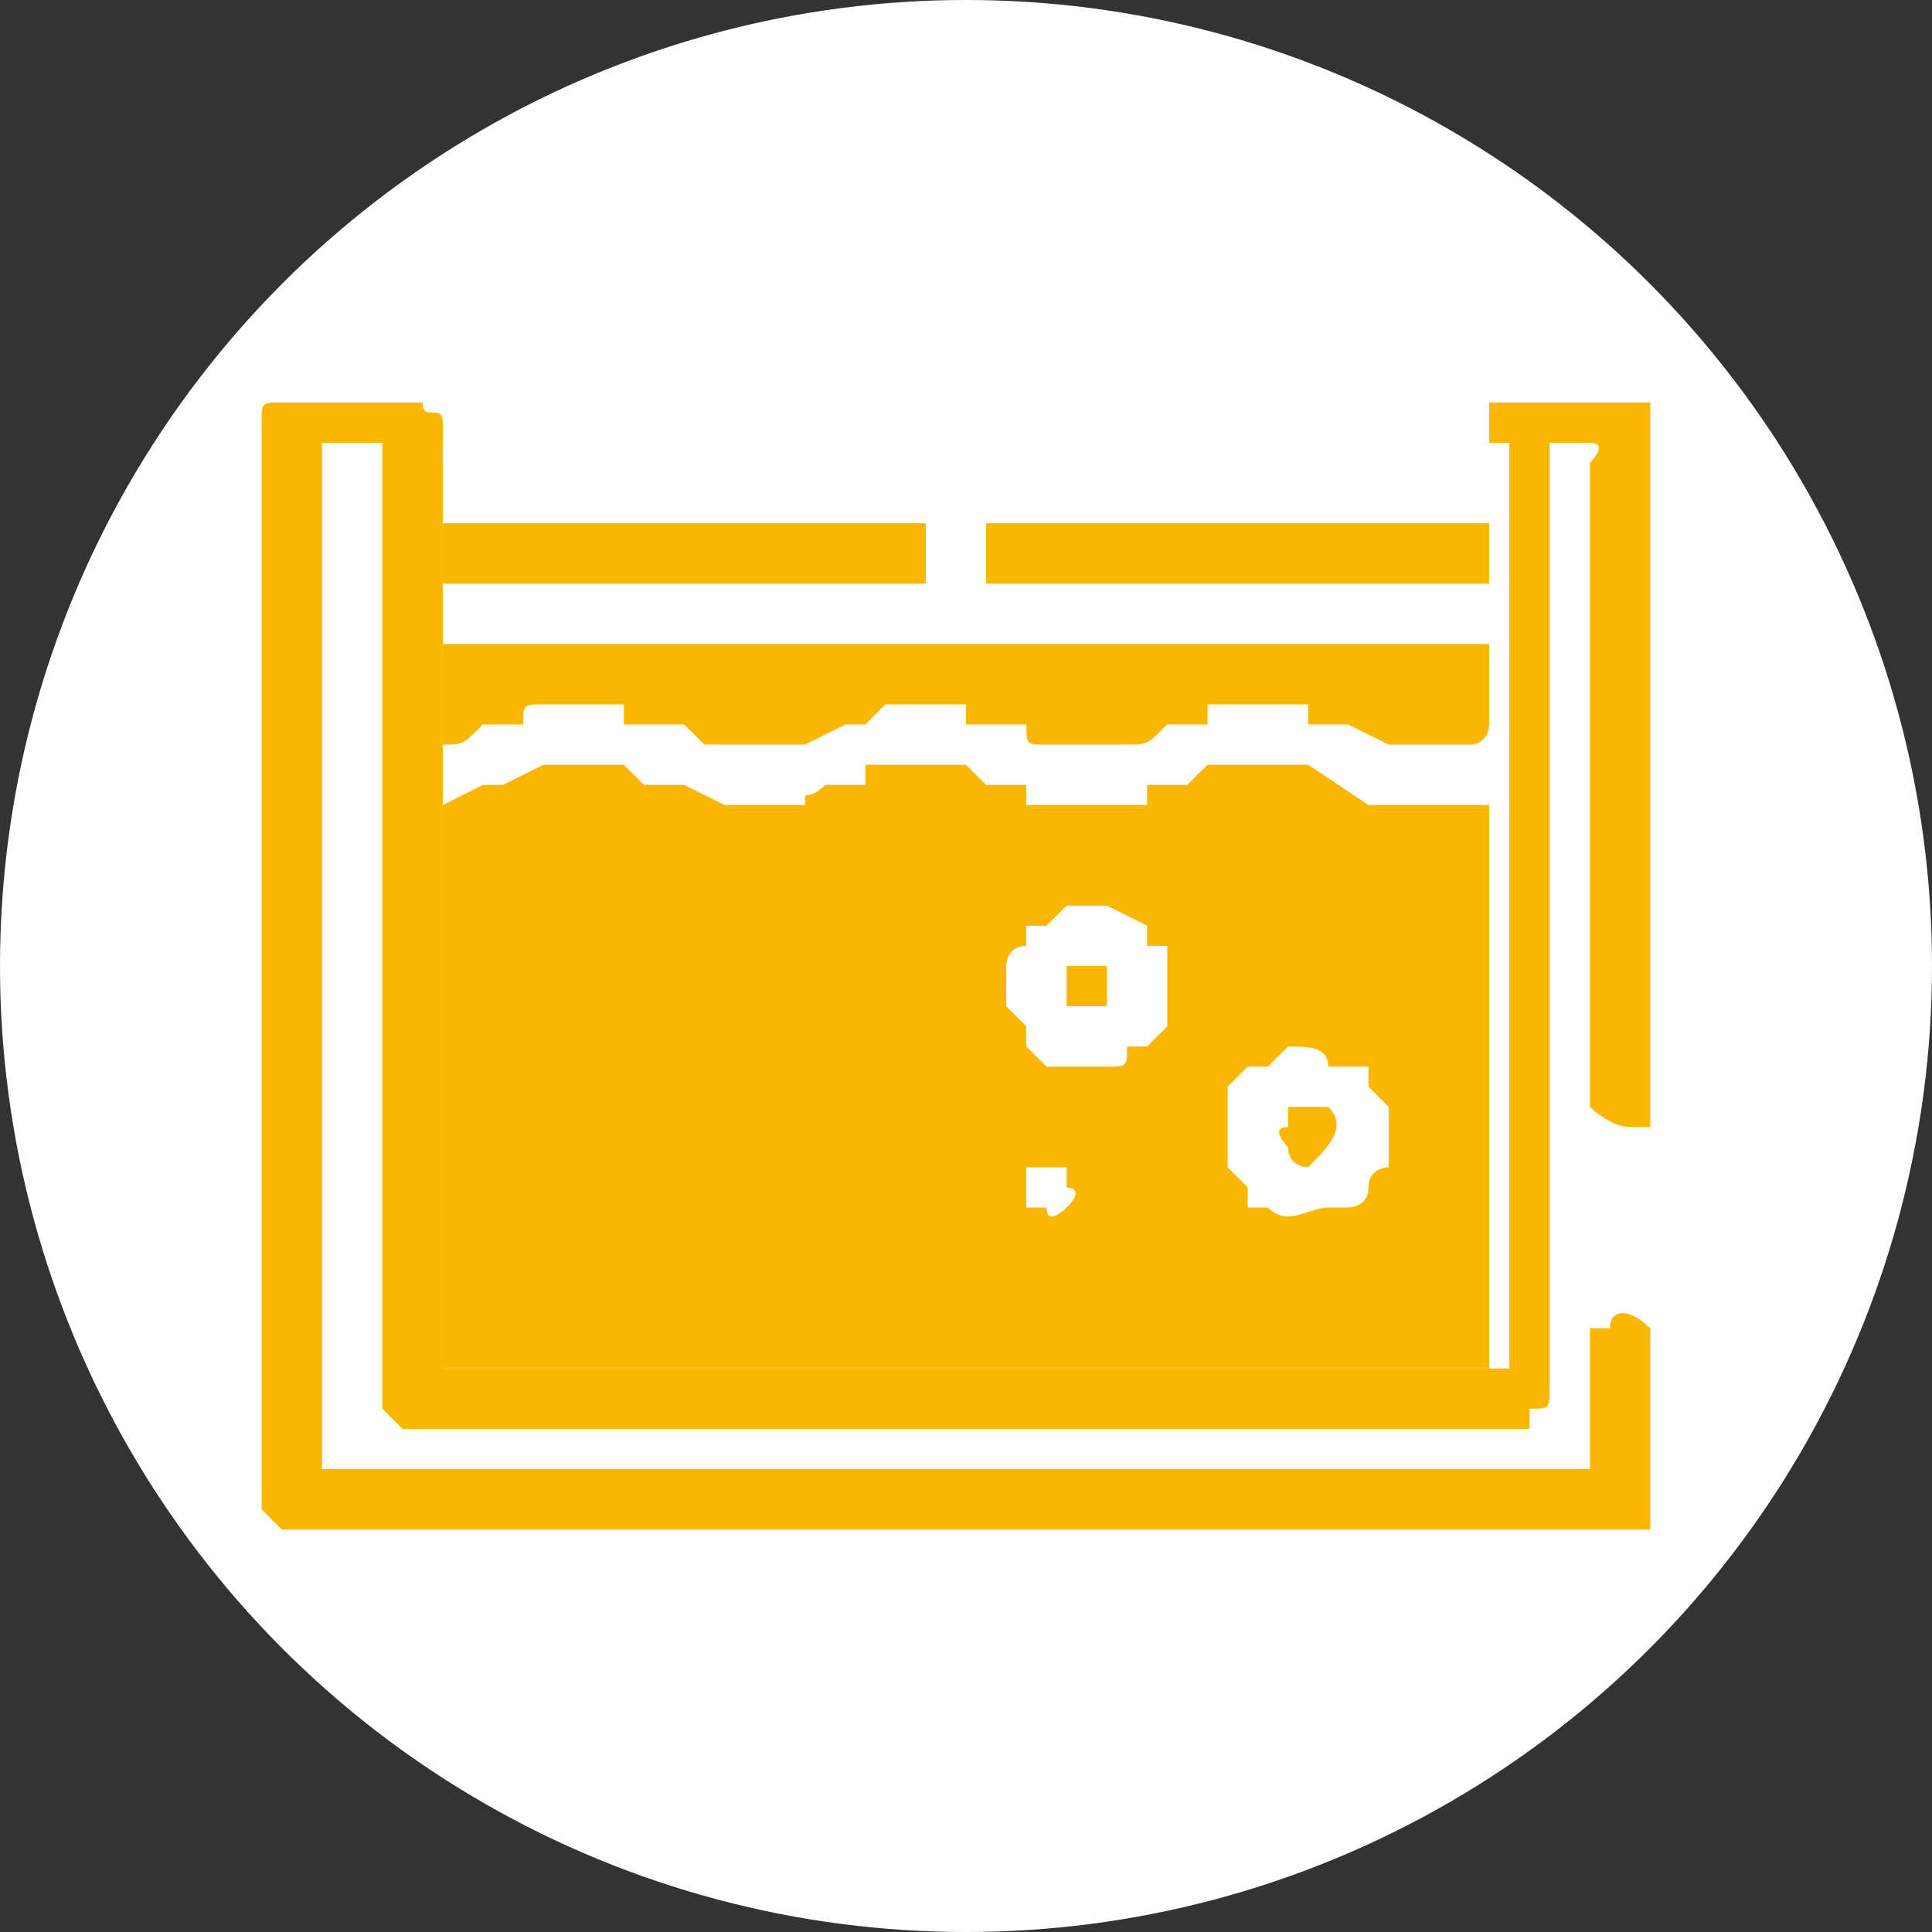
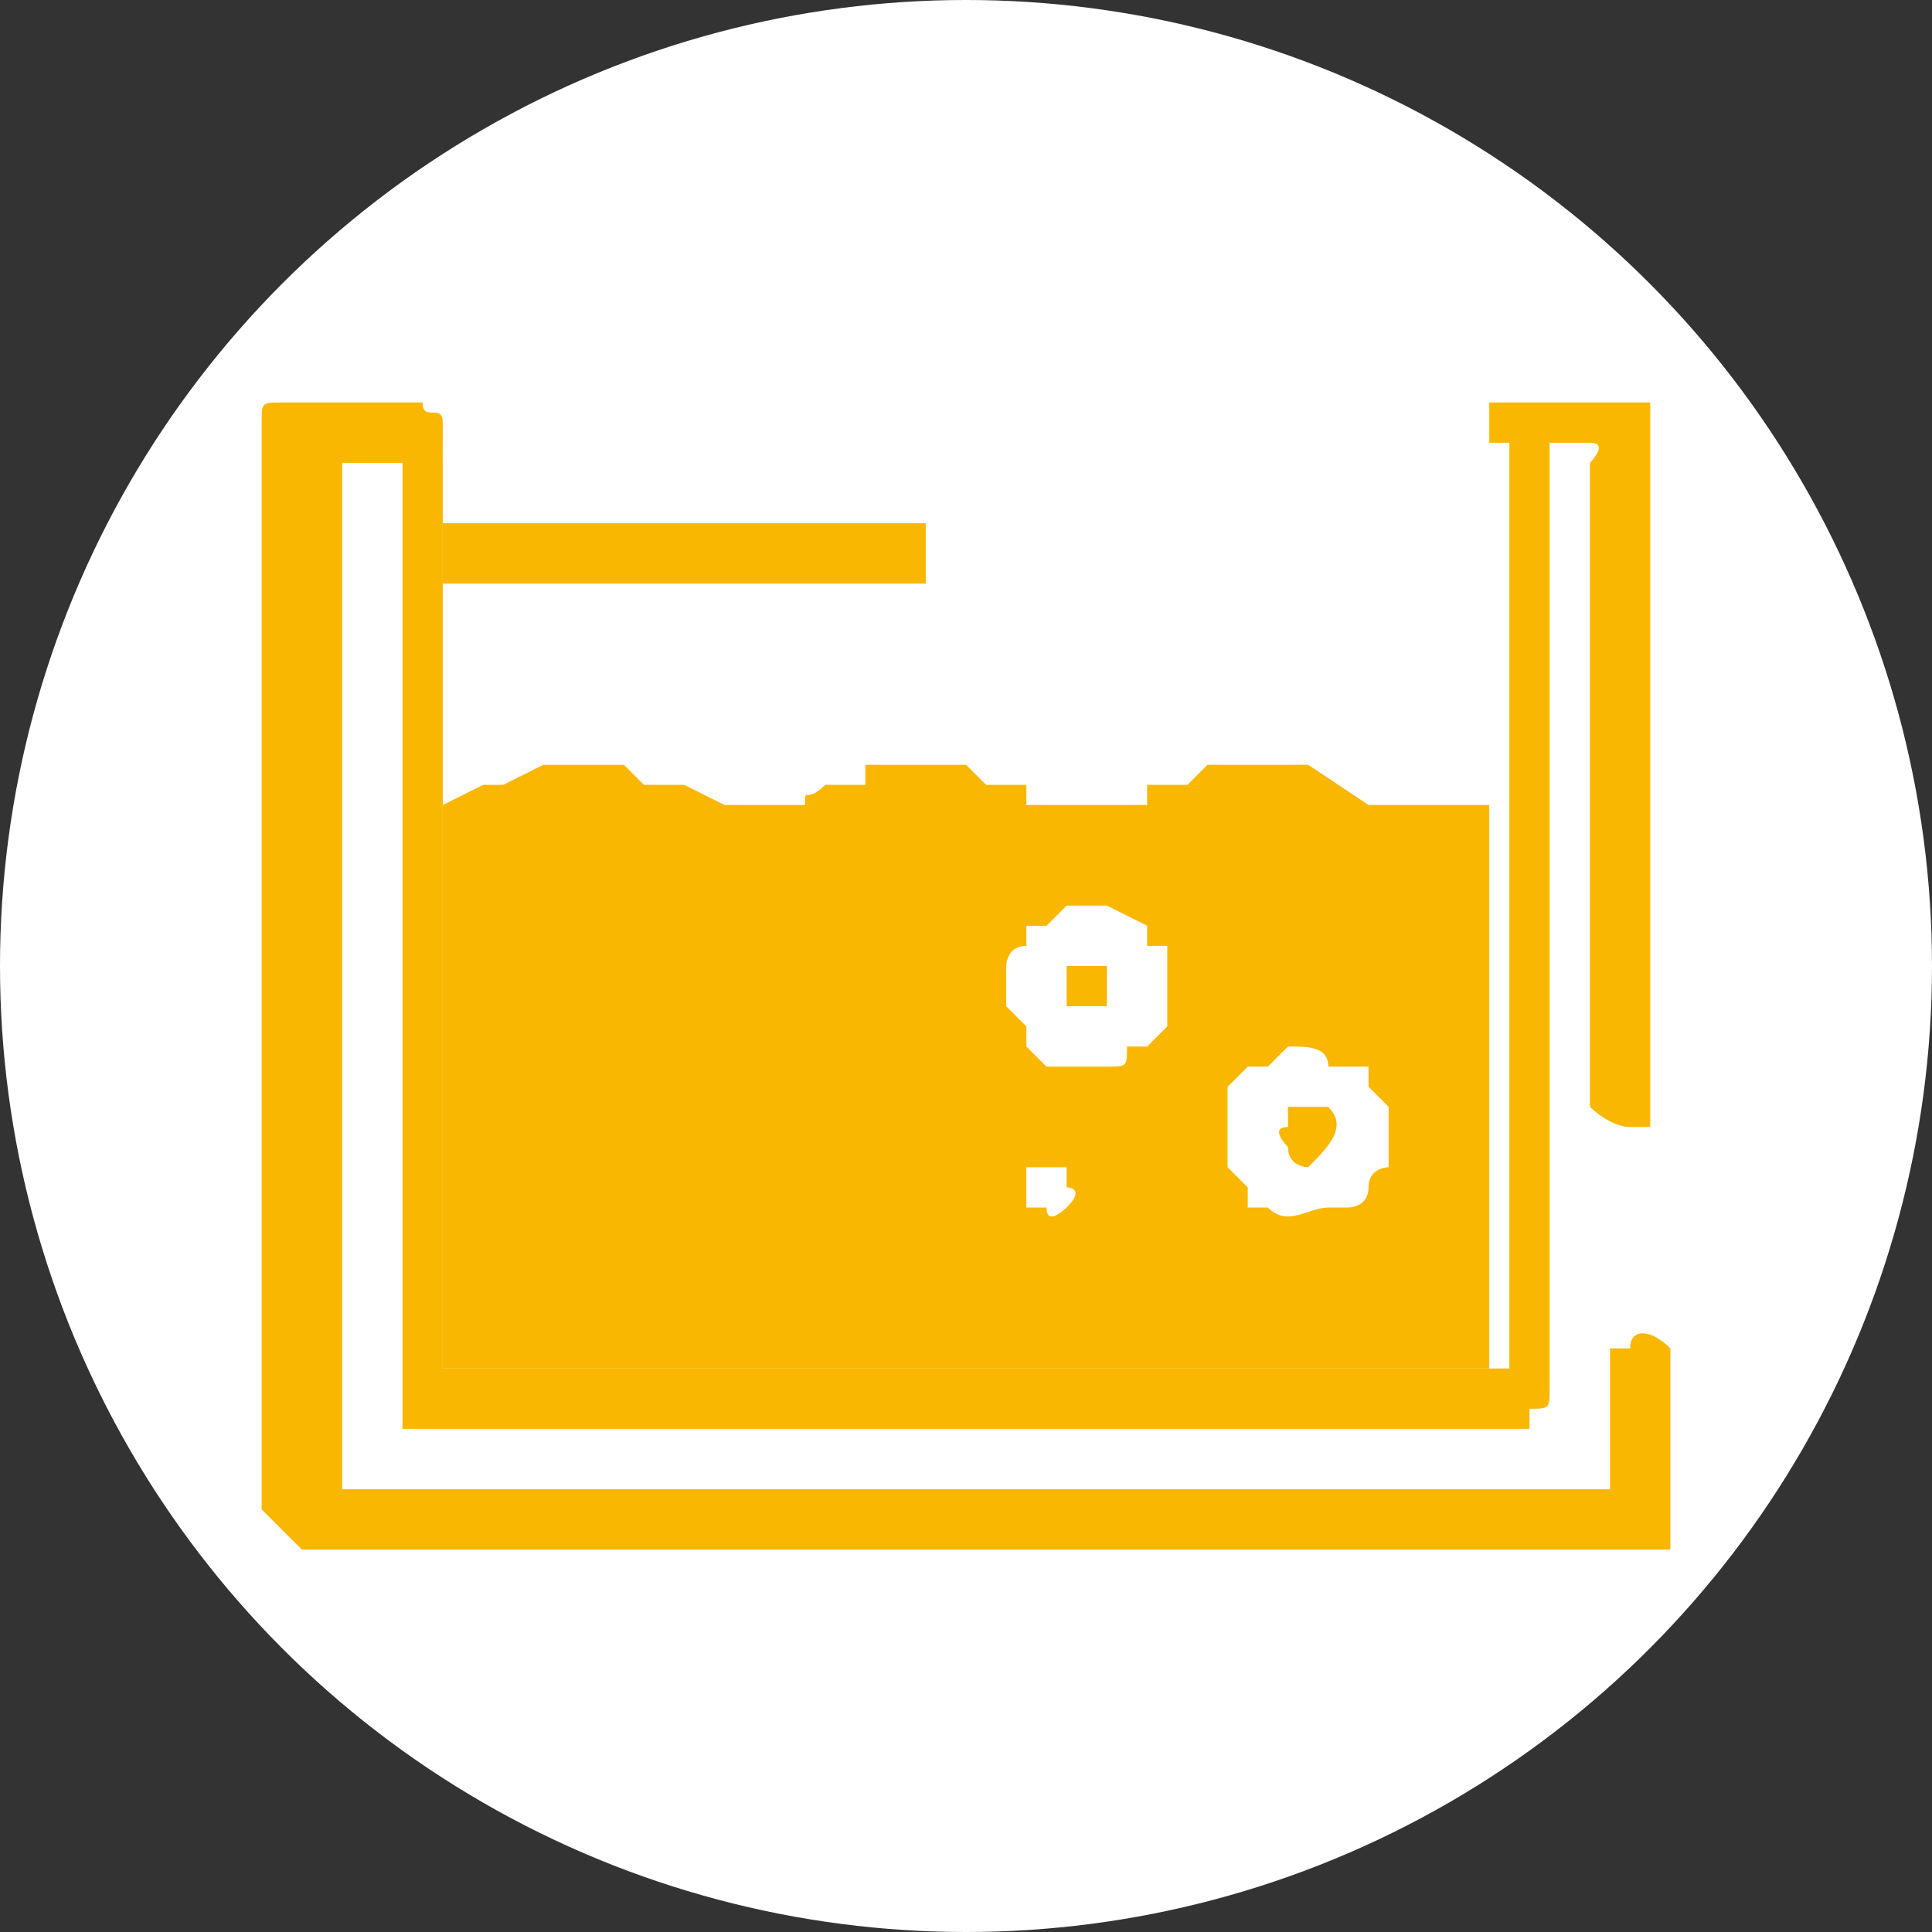
<svg xmlns="http://www.w3.org/2000/svg" xml:space="preserve" width="128px" height="128px" version="1.1" style="shape-rendering:geometricPrecision; text-rendering:geometricPrecision; image-rendering:optimizeQuality; fill-rule:evenodd; clip-rule:evenodd" viewBox="0 0 0.96 0.96">
  <rect x="0" y="0" width="0.96" height="0.96" fill="#333333" stroke="none" />
  <defs>
    <style type="text/css">
   
    .fil1 {fill:#FAB702}
    .fil0 {fill:white}
   
  </style>
  </defs>
  <g id="Layer_x0020_1">
    <circle class="fil0" cx="0.48" cy="0.48" r="0.48" />
    <g id="_2324730381680">
-       <path class="fil1" d="M0.13 0.75l0 -0.01 0 -0.26c0,-0.09 0,-0.18 0,-0.27l0 0c0,-0.01 0,-0.01 0.01,-0.01 0,0 0,0 0,0l0 0c0,0 0,0 0.01,0l0.05 0c0.01,0 0.01,0 0.01,0 0,0 0,0 0,0 0,0 0,0 0,0 0,0 0,0 0,0l0 0c0,0.01 0.01,0 0.01,0.01l0 0.02 0.52 0 0 -0.02c0,-0.01 0,-0.01 0,-0.01 0,0 0.01,0 0.01,0l0.06 0c0,0 0.01,0 0.01,0 0,0 0,0 0,0.01l0 0.34c0,0 0,0 0,0.01 -0.01,0 -0.01,0 -0.01,0 -0.01,0 -0.02,-0.01 -0.02,-0.01 0,-0.01 0,-0.02 0,-0.02l0 -0.22c0,-0.03 0,-0.06 0,-0.08 0,0 0.01,-0.01 0,-0.01l-0.02 0 0 0.47c0,0.01 0,0.01 -0.01,0.01 0,0 0,0.01 0,0.01l-0.56 0c0,0 0,0 -0.01,-0.01 0,0 0,0 0,0 0,0 0,0 0,0 0,0 0,0 0,0 0,0 0,0 0,0l0 0c0,0 0,0 0,0l0 -0.48 -0.03 0c0,0 0,0 0,0l0 0.51c0,0 0,0 0,0l0.63 0c0.01,0 0,0 0,0l0 -0.02c0,-0.01 0,-0.04 0,-0.05 0,0 0.01,0 0.01,0 0,-0.01 0.01,-0.01 0.02,0 0,0 0,0 0,0l0 0.09c0,0 0,0.01 0,0.01 0,0 0,0 -0.01,0 0,0 0,0 0,0 0,0 0,0 0,0l-0.66 0c-0.01,0 -0.01,0 -0.01,0l-0.01 -0.01c0,0 0,0 0,0z" />
+       <path class="fil1" d="M0.13 0.75l0 -0.01 0 -0.26c0,-0.09 0,-0.18 0,-0.27l0 0c0,-0.01 0,-0.01 0.01,-0.01 0,0 0,0 0,0l0 0c0,0 0,0 0.01,0l0.05 0c0.01,0 0.01,0 0.01,0 0,0 0,0 0,0 0,0 0,0 0,0 0,0 0,0 0,0l0 0c0,0.01 0.01,0 0.01,0.01l0 0.02 0.52 0 0 -0.02c0,-0.01 0,-0.01 0,-0.01 0,0 0.01,0 0.01,0l0.06 0c0,0 0.01,0 0.01,0 0,0 0,0 0,0.01l0 0.34c0,0 0,0 0,0.01 -0.01,0 -0.01,0 -0.01,0 -0.01,0 -0.02,-0.01 -0.02,-0.01 0,-0.01 0,-0.02 0,-0.02l0 -0.22c0,-0.03 0,-0.06 0,-0.08 0,0 0.01,-0.01 0,-0.01l-0.02 0 0 0.47c0,0.01 0,0.01 -0.01,0.01 0,0 0,0.01 0,0.01l-0.56 0l0 0c0,0 0,0 0,0l0 -0.48 -0.03 0c0,0 0,0 0,0l0 0.51c0,0 0,0 0,0l0.63 0c0.01,0 0,0 0,0l0 -0.02c0,-0.01 0,-0.04 0,-0.05 0,0 0.01,0 0.01,0 0,-0.01 0.01,-0.01 0.02,0 0,0 0,0 0,0l0 0.09c0,0 0,0.01 0,0.01 0,0 0,0 -0.01,0 0,0 0,0 0,0 0,0 0,0 0,0l-0.66 0c-0.01,0 -0.01,0 -0.01,0l-0.01 -0.01c0,0 0,0 0,0z" />
      <rect class="fil0" x="0.22" y="0.22" width="0.53" height="0.46" />
      <polygon class="fil1" points="0.22,0.26 0.46,0.26 0.46,0.29 0.22,0.29 " />
-       <polygon class="fil1" points="0.49,0.26 0.74,0.26 0.74,0.29 0.49,0.29 " />
-       <path class="fil1" d="M0.22 0.37l0 -0.05 0.52 0 0 0.04c0,0 0,0.01 -0.01,0.01 0,0 0,0 0,0 0,0 0,0 0,0 0,0 0,0 -0.01,0 0,0 0,0 0,0 -0.01,0 -0.02,0 -0.03,0 0,0 0,0 0,0l-0.02 -0.01c0,0 0,0 0,0l0 0c0,0 0,0 0,0l0 0c0,0 0,0 0,0 -0.01,0 -0.01,0 -0.02,0 0,0 0,-0.01 0,-0.01 0,0 0,0 0,0 -0.01,0 -0.01,0 -0.01,0 0,0 0,0 0,0 -0.01,0 -0.01,0 -0.03,0 0,0 0,0 0,0 0,0 0,0 -0.01,0 0,0 0,0 0,0.01 0,0 0,0 0,0 0,0 -0.01,0 -0.01,0l0 0c0,0 0,0 0,0 0,0 0,0 -0.01,0l0 0c0,0 0,0 0,0 -0.01,0.01 -0.01,0.01 -0.02,0.01 0,0 0,0 0,0l-0.01 0c-0.01,0 -0.01,0 -0.02,0 0,0 0,0 0,0l-0.01 0c-0.01,0 -0.01,0 -0.01,-0.01l-0.02 0c0,0 0,0 0,0 0,0 0,0 0,0 0,0 0,0 0,0 -0.01,0 -0.01,0 -0.01,0 0,0 0,-0.01 0,-0.01 0,0 0,0 -0.01,0 0,0 0,0 -0.01,0 0,0 -0.01,0 -0.01,0 -0.01,0 -0.01,0 -0.01,0l-0.01 0.01c0,0 0,0 0,0l-0.01 0c0,0 0,0 0,0l-0.02 0.01c0,0 0,0 0,0l-0.01 0c0,0 0,0 0,0 0,0 0,0 0,0 0,0 0,0 0,0 -0.01,0 -0.01,0 -0.01,0l-0.01 0c0,0 0,0 -0.01,0 0,0 0,0 0,0 0,0 0,0 0,0 -0.01,0 -0.01,0 -0.01,0 0,0 0,0 0,0l-0.01 -0.01c-0.01,0 -0.01,0 -0.01,0l0 0c-0.01,0 0,0 -0.01,0l-0.01 0c0,0 0,0 0,0 0,-0.01 0,-0.01 0,-0.01 0,0 -0.01,0 -0.01,0 0,0 0,0 0,0 -0.01,0 -0.01,0 -0.02,0l-0.01 0c0,0 0,0 0,0 -0.01,0 -0.01,0 -0.01,0.01 0,0 0,0 0,0l-0.01 0c0,0 0,0 0,0l-0.01 0c0,0 0,0 0,0l0 0c-0.01,0.01 -0.01,0.01 -0.02,0.01l0 0c0,0 0,0 0,0z" />
      <path class="fil1" d="M0.22 0.68l0 -0.28c0,0 0,0 0,0 0,0 0,0 0,0l0.02 -0.01c0,0 0,0 0,0l0 0c0.01,0 0.01,0 0.01,0l0.02 -0.01c0,0 0,0 0,0 0,0 0,0 0,0 0.01,0 0.01,0 0.02,0 0,0 0.01,0 0.01,0l0.01 0c0,0 0,0 0,0 0,0 0,0 0,0l0.01 0.01c0,0 0,0 0,0 0,0 0,0 0,0 0,0 0.01,0 0.01,0l0 0c0.01,0 0.01,0 0.01,0 0,0 0,0 0,0l0.02 0.01c0,0 0,0 0,0 0.01,0 0.01,0 0.01,0 0.01,0 0.01,0 0.02,0 0,0 0,0 0,0 0,0 0,0 0.01,0 0,0 0,0 0,0 0,0 0,0 0,0 0,0 0,0 0,0 0,-0.01 0,0 0.01,-0.01 0,0 0,0 0,0l0 0c0,0 0,0 0,0 0.01,0 0.01,0 0.02,0 0,0 0,0 0,0l0 -0.01c0,0 0,0 0.01,0 0,0 0,0 0,0 0,0 0.01,0 0.01,0 0,0 0,0 0.01,0l0.01 0c0,0 0,0 0.01,0 0,0 0,0 0,0l0.01 0.01c0,0 0,0 0,0l0 0c0.01,0 0.01,0 0.02,0 0,0 0,0 0,0l0 0.01c0,0 0.01,0 0.01,0 0,0 0,0 0.01,0 0,0 0,0 0.01,0 0,0 0.01,0 0.01,0 0.01,0 0.01,0 0.01,0 0,0 0,0 0.01,0 0,0 0,0 0,0 0,0 0,0 0,-0.01 0.01,0 0,0 0.01,0l0.01 0c0,0 0,0 0,0l0 0c0,0 0,0 0,0l0.01 -0.01c0,0 0,0 0,0 0.01,0 0.01,0 0.01,0 0,0 0,0 0.01,0 0,0 0,0 0.01,0 0,0 0,0 0.01,0 0,0 0,0 0,0 0.01,0 0.01,0 0.01,0l0.03 0.02c0,0 0,0 0,0 0.01,0 0.01,0 0.01,0 0,0 0.02,0 0.02,0l0.01 0c0,0 0.01,0 0.01,0 0,0 0,0 0.01,0 0,0 0,-0.01 0,0l0 0.28c0,0 0,0 0,0l-0.52 0c0,0 0,0 0,0z" />
      <path class="fil0" d="M0.65 0.58c0,0 -0.01,0 -0.01,-0.01 0,0 -0.01,-0.01 0,-0.01l0 -0.01c0,0 0,0 0,0l0 0c0,0 0,0 0.01,0 0,0 -0.01,0 0,0 0,0 0,0 0,0 0.01,0 0.01,0 0.01,0 0.01,0.01 0,0.02 -0.01,0.03 0,0 0,0 0,0zm-0.04 -0.02c0,0 0,0.01 0,0.01 0,0 0,0 0,0 0,0.01 0,0.01 0,0.01l0.01 0.01c0,0 0,0 0,0 0,0 0,0 0,0l0 0.01c0.01,0 0.01,0 0.01,0l0 0c0.01,0.01 0.02,0 0.03,0 0,0 0,0 0,0 0,0 0,0 0,0 0.01,0 0,0 0.01,0 0,0 0,0 0,0 0,0 0.01,0 0.01,-0.01 0,0 0,0 0,0 0,0 0,0 0,0l0 0c0,-0.01 0.01,-0.01 0.01,-0.01l0 0c0,0 0,0 0,0 0,-0.01 0,-0.01 0,-0.01 0,0 0,0 0,0 0,-0.01 0,-0.01 0,-0.02l0 0c0,0 0,0 0,0l0 0c0,0 0,0 0,0 -0.01,-0.01 -0.01,-0.01 -0.01,-0.01l0 -0.01c-0.01,0 -0.01,0 -0.01,0 0,0 0,0 -0.01,0 0,0 0,0 0,0 0,-0.01 -0.01,-0.01 -0.02,-0.01 0,0 -0.01,0.01 -0.01,0.01l-0.01 0c0,0 0,0 0,0l-0.01 0.01c0,0 0,0 0,0 0,0 0,0 0,0l0 0.01c0,0 0,0 0,0l0 0.01c0,0 0,0 0,0z" />
      <path class="fil0" d="M0.51 0.59c0,0 0,0 0,0.01l0 0c0,0 0,0 0.01,0 0,0.01 0.01,0 0.01,0 0,0 0,0 0,0 0,0 0,0 0,0 0.01,-0.01 0,-0.01 0,-0.01 0,-0.01 0,-0.01 0,-0.01 -0.01,0 -0.01,0 -0.01,0 -0.01,0 -0.01,0 -0.01,0 0,0 0,0 0,0l0 0.01c0,0 0,0 0,0z" />
-       <path class="fil0" d="M0.79 0.6c0,0.01 0,0.01 0.01,0.01 0,0 0,0.01 0,0.01 0.01,0 0.01,0 0.01,0 0.01,0 0.01,-0.01 0.01,-0.01l0 -0.01c0,0 0,-0.01 0,-0.01 0,0 0,0 -0.01,0 0,0 0,0 0,0l0 0c0,0 0,0 0,0 -0.01,0 0,0 -0.01,0 0,0 0,0 0,0 0,0.01 -0.01,0.01 -0.01,0.01z" />
      <path class="fil0" d="M0.54 0.5c0,0 0,0 -0.01,0l0 0c0,-0.01 0,-0.01 0,-0.02 0,0 0,0 0.01,0 0,0 0,0 0,0 0.01,0 0.01,0 0.01,0 0,0.01 0,0.01 0,0.02 0,0 -0.01,0 -0.01,0zm-0.04 -0.01c0,0 0,0 0,0.01l0.01 0.01c0,0 0,0 0,0l0 0.01 0.01 0.01c0.01,0 0.01,0 0.01,0 0.01,0 0.01,0 0.01,0 0.01,0 0.01,0 0.01,0 0,0 0,0 0,0 0,0 0,0 0,0 0.01,0 0.01,0 0.01,-0.01l0.01 0 0.01 -0.01c0,0 0,0 0,0l0 -0.01c0,0 0,-0.02 0,-0.02l0 -0.01c0,0 0,0 0,0 0,0 0,0 0,0l0 0c0,0 0,0 0,0 -0.01,0 0,0 -0.01,0l0 -0.01c0,0 0,0 0,0l-0.02 -0.01c0,0 0,0 0,0 -0.01,0 -0.01,0 -0.02,0 0,0 0,0 -0.01,0.01l-0.01 0 0 0.01c-0.01,0 -0.01,0.01 -0.01,0.01 0,0 0,0 0,0 0,0 0,0 0,0.01z" />
    </g>
  </g>
</svg>